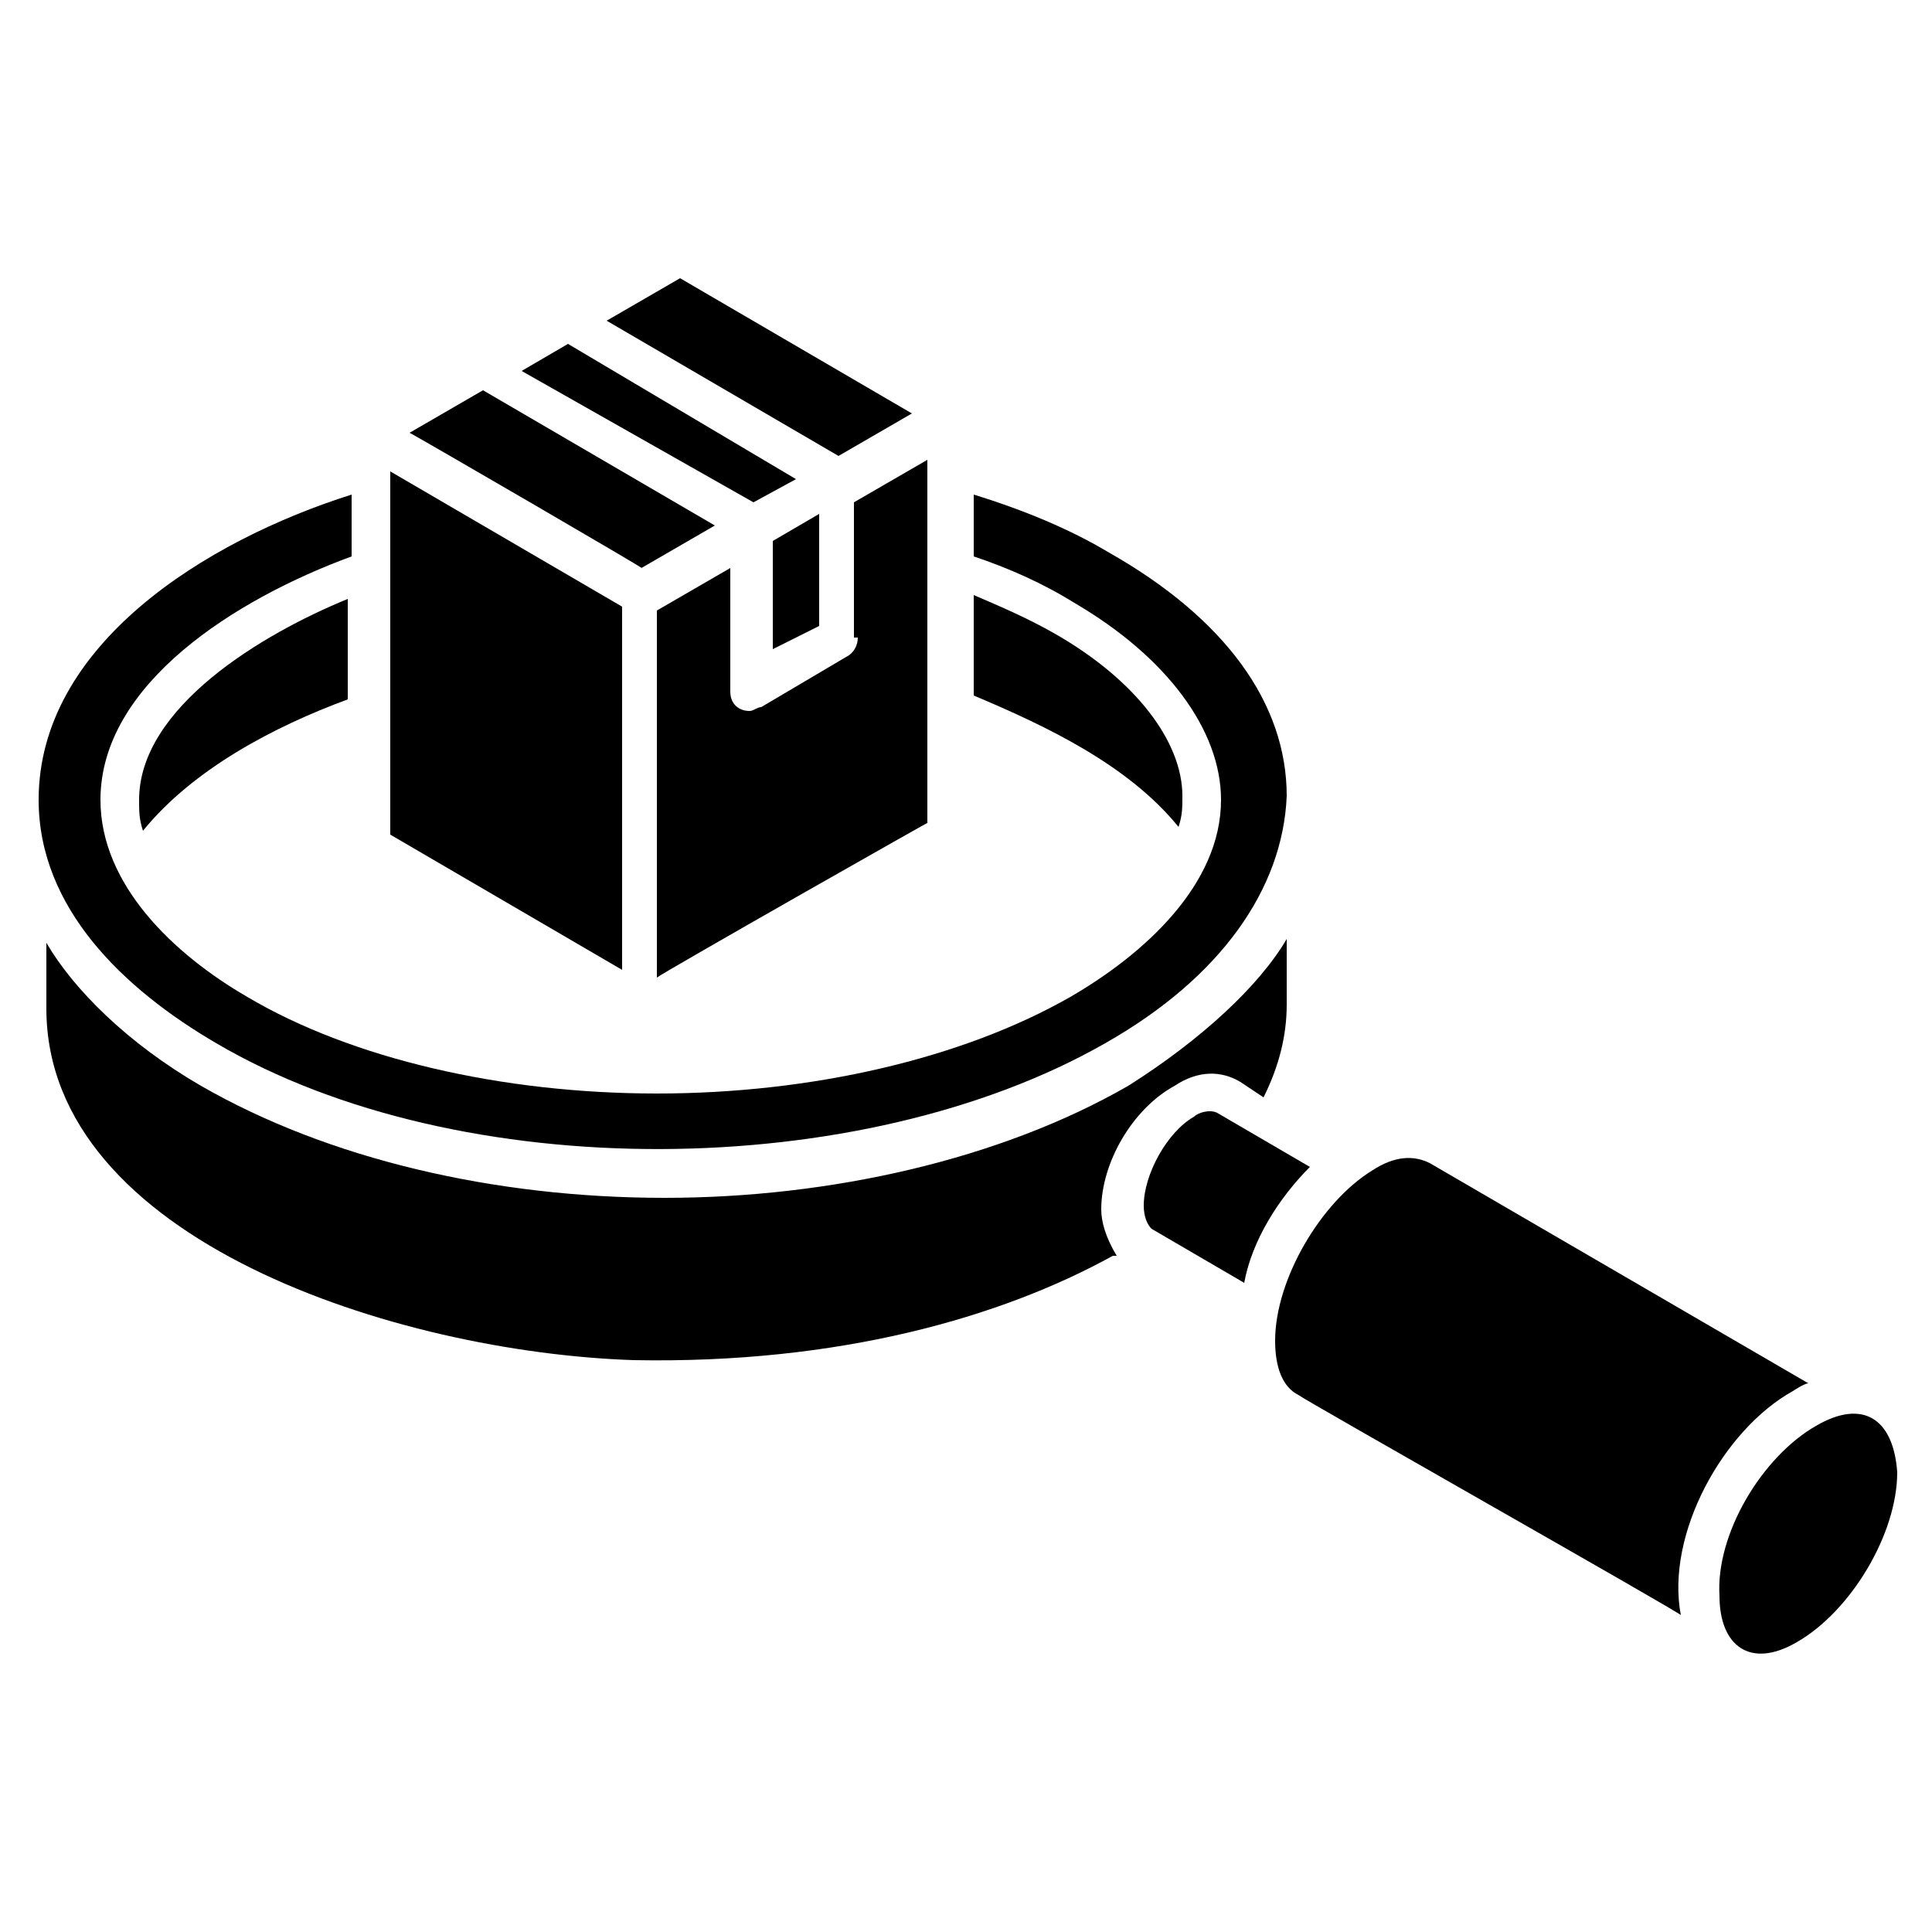
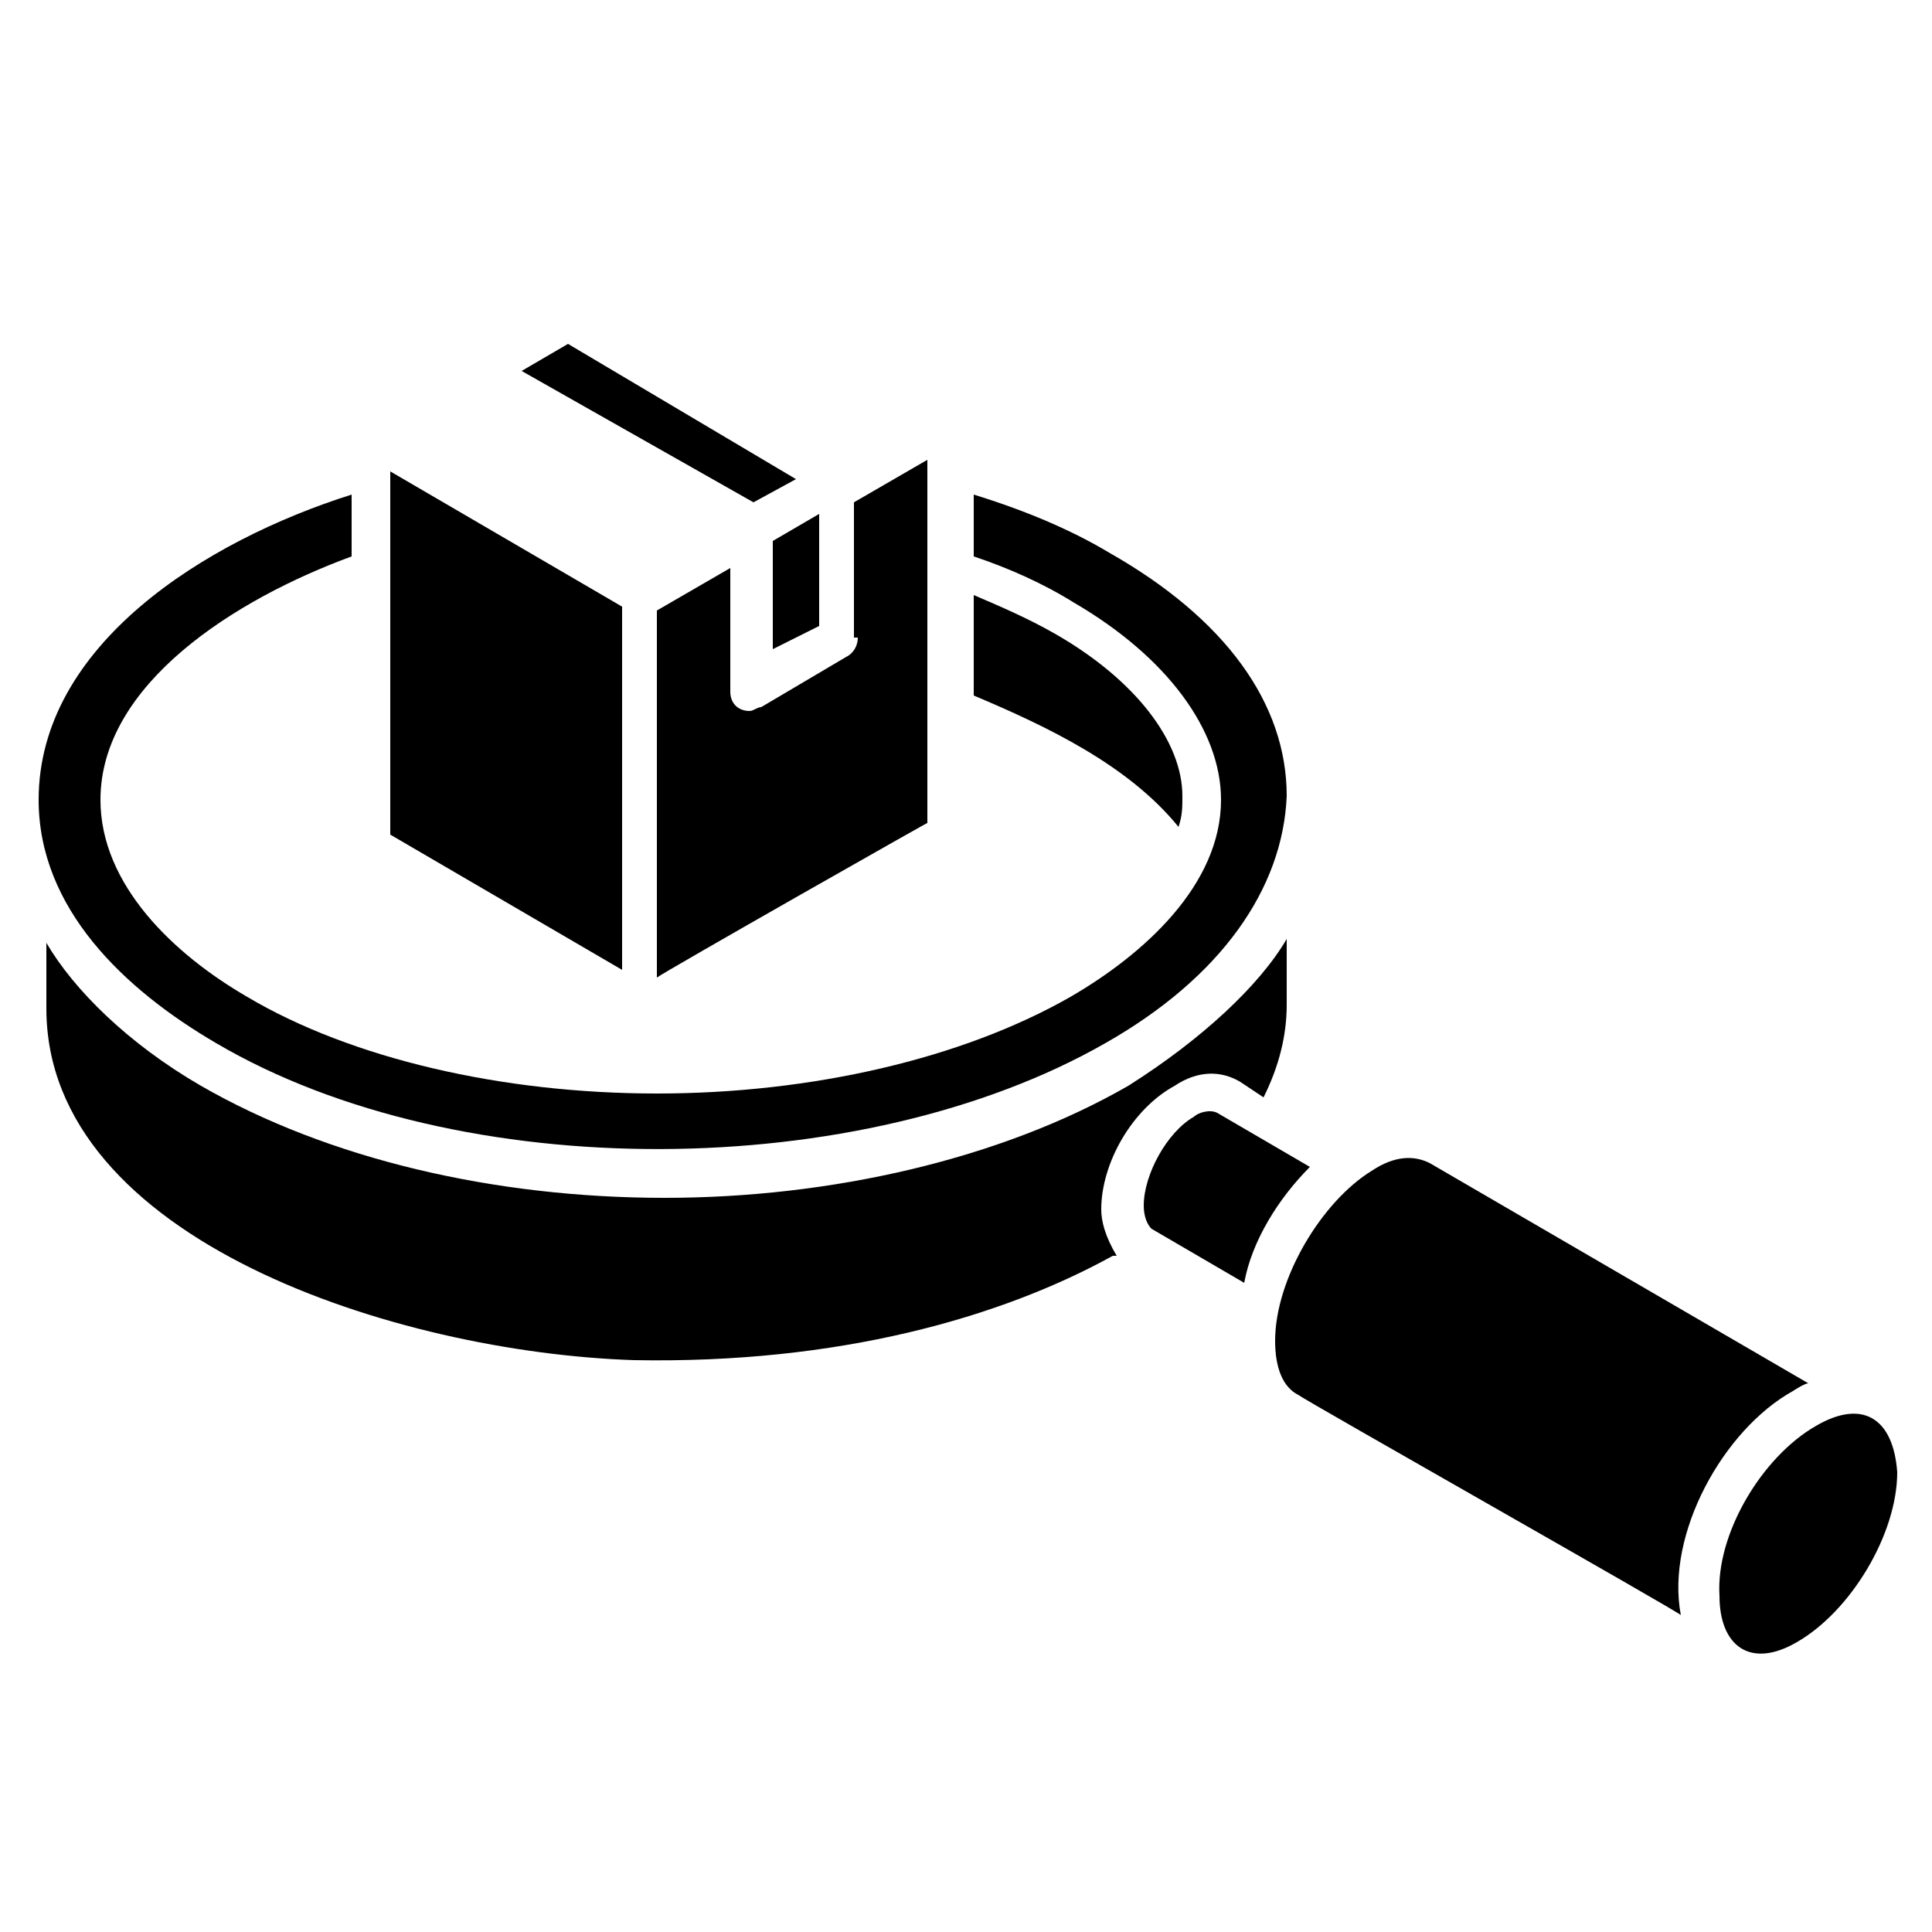
<svg xmlns="http://www.w3.org/2000/svg" id="Layer_1" enable-background="new 0 0 50 50" height="512" viewBox="0 0 50 50" width="512">
  <g id="_x32_9">
-     <path d="m16.6 14.7 1.9-1.1-6-3.5-1.9 1.1c.2.1 6.4 3.7 6 3.5z" />
    <path d="m20.6 12.4-5.9-3.5-1.2.7 6 3.4z" />
    <path d="m10.1 21.6 6 3.5c0-.1 0-10.1 0-9.4l-6-3.5c0 .8 0 9.5 0 9.4z" />
    <path d="m22.2 16.5c0 .2-.1.4-.3.5l-2.2 1.3c-.1 0-.2.1-.3.1-.3 0-.5-.2-.5-.5v-3.2l-1.9 1.1c0 .1 0 9.9 0 9.5.1-.1 7.5-4.3 7-4 0-11.8 0-8.1 0-9.4l-1.9 1.1v3.5z" />
    <path d="m20 14v2.8l1.2-.6v-2.9z" />
-     <path d="m23.6 10.7-6-3.5-1.9 1.1 6 3.5z" />
    <path d="m33.9 30.2-2.4-1.4c-.2-.1-.5 0-.6.1-.7.4-1.3 1.5-1.3 2.3 0 .3.1.5.2.6l2.4 1.4c.2-1.1.9-2.2 1.7-3z" />
    <path d="m30.5 21.4c.1-.3.1-.5.1-.8 0-1.4-1.2-3-3.3-4.2-.7-.4-1.4-.7-2.1-1v2.6c1.9.8 4 1.8 5.3 3.4z" />
    <path d="m46.4 36s.3-.2.4-.2l-9.8-5.7c-.4-.2-.9-.2-1.5.2-1.3.8-2.5 2.8-2.5 4.4 0 .7.2 1.2.6 1.4.1.1 10 5.7 9.9 5.7-.4-2.1 1.1-4.8 2.9-5.8z" />
    <path d="m47 36.9c-1.4.8-2.6 2.8-2.5 4.4 0 1.3.8 1.9 2 1.2 1.4-.8 2.6-2.8 2.6-4.4-.1-1.4-.9-1.9-2.1-1.2z" />
    <path d="m28.5 31.3c0-1.2.8-2.6 1.9-3.2.6-.4 1.2-.4 1.7-.1l.6.4c.4-.8.6-1.6.6-2.4v-1.7c-.7 1.2-2.2 2.6-4.1 3.8-3.3 1.9-7.7 2.9-12 2.9-4.4 0-8.7-1-12-2.9-1.9-1.1-3.3-2.5-4-3.7v1.7c0 6 9.1 8.9 15.2 9.1 5.3.1 9.5-1.1 12.4-2.7h.1c-.3-.5-.4-.9-.4-1.2z" />
-     <path d="m3.6 20.7c0 .3 0 .5.1.8 1.3-1.6 3.4-2.7 5.3-3.4 0-.1 0-2.7 0-2.6-2.2.9-5.4 2.8-5.4 5.2z" />
    <path d="m5.6 27c6.3 3.7 16.7 3.6 23 0 3-1.7 4.6-4 4.7-6.4 0-2.4-1.6-4.6-4.6-6.3-1-.6-2.2-1.1-3.5-1.5v1.6c.9.3 1.8.7 2.6 1.2 2.4 1.4 3.8 3.3 3.8 5.1 0 2.2-2 4-3.9 5.1-2.8 1.6-6.7 2.5-10.7 2.5s-7.9-.9-10.6-2.5c-1.9-1.1-3.8-2.9-3.8-5.1 0-3 3.5-5.2 6.5-6.3v-1.6c-3.8 1.2-8.1 3.9-8.1 7.9 0 2.8 2.2 4.9 4.6 6.3z" />
  </g>
</svg>